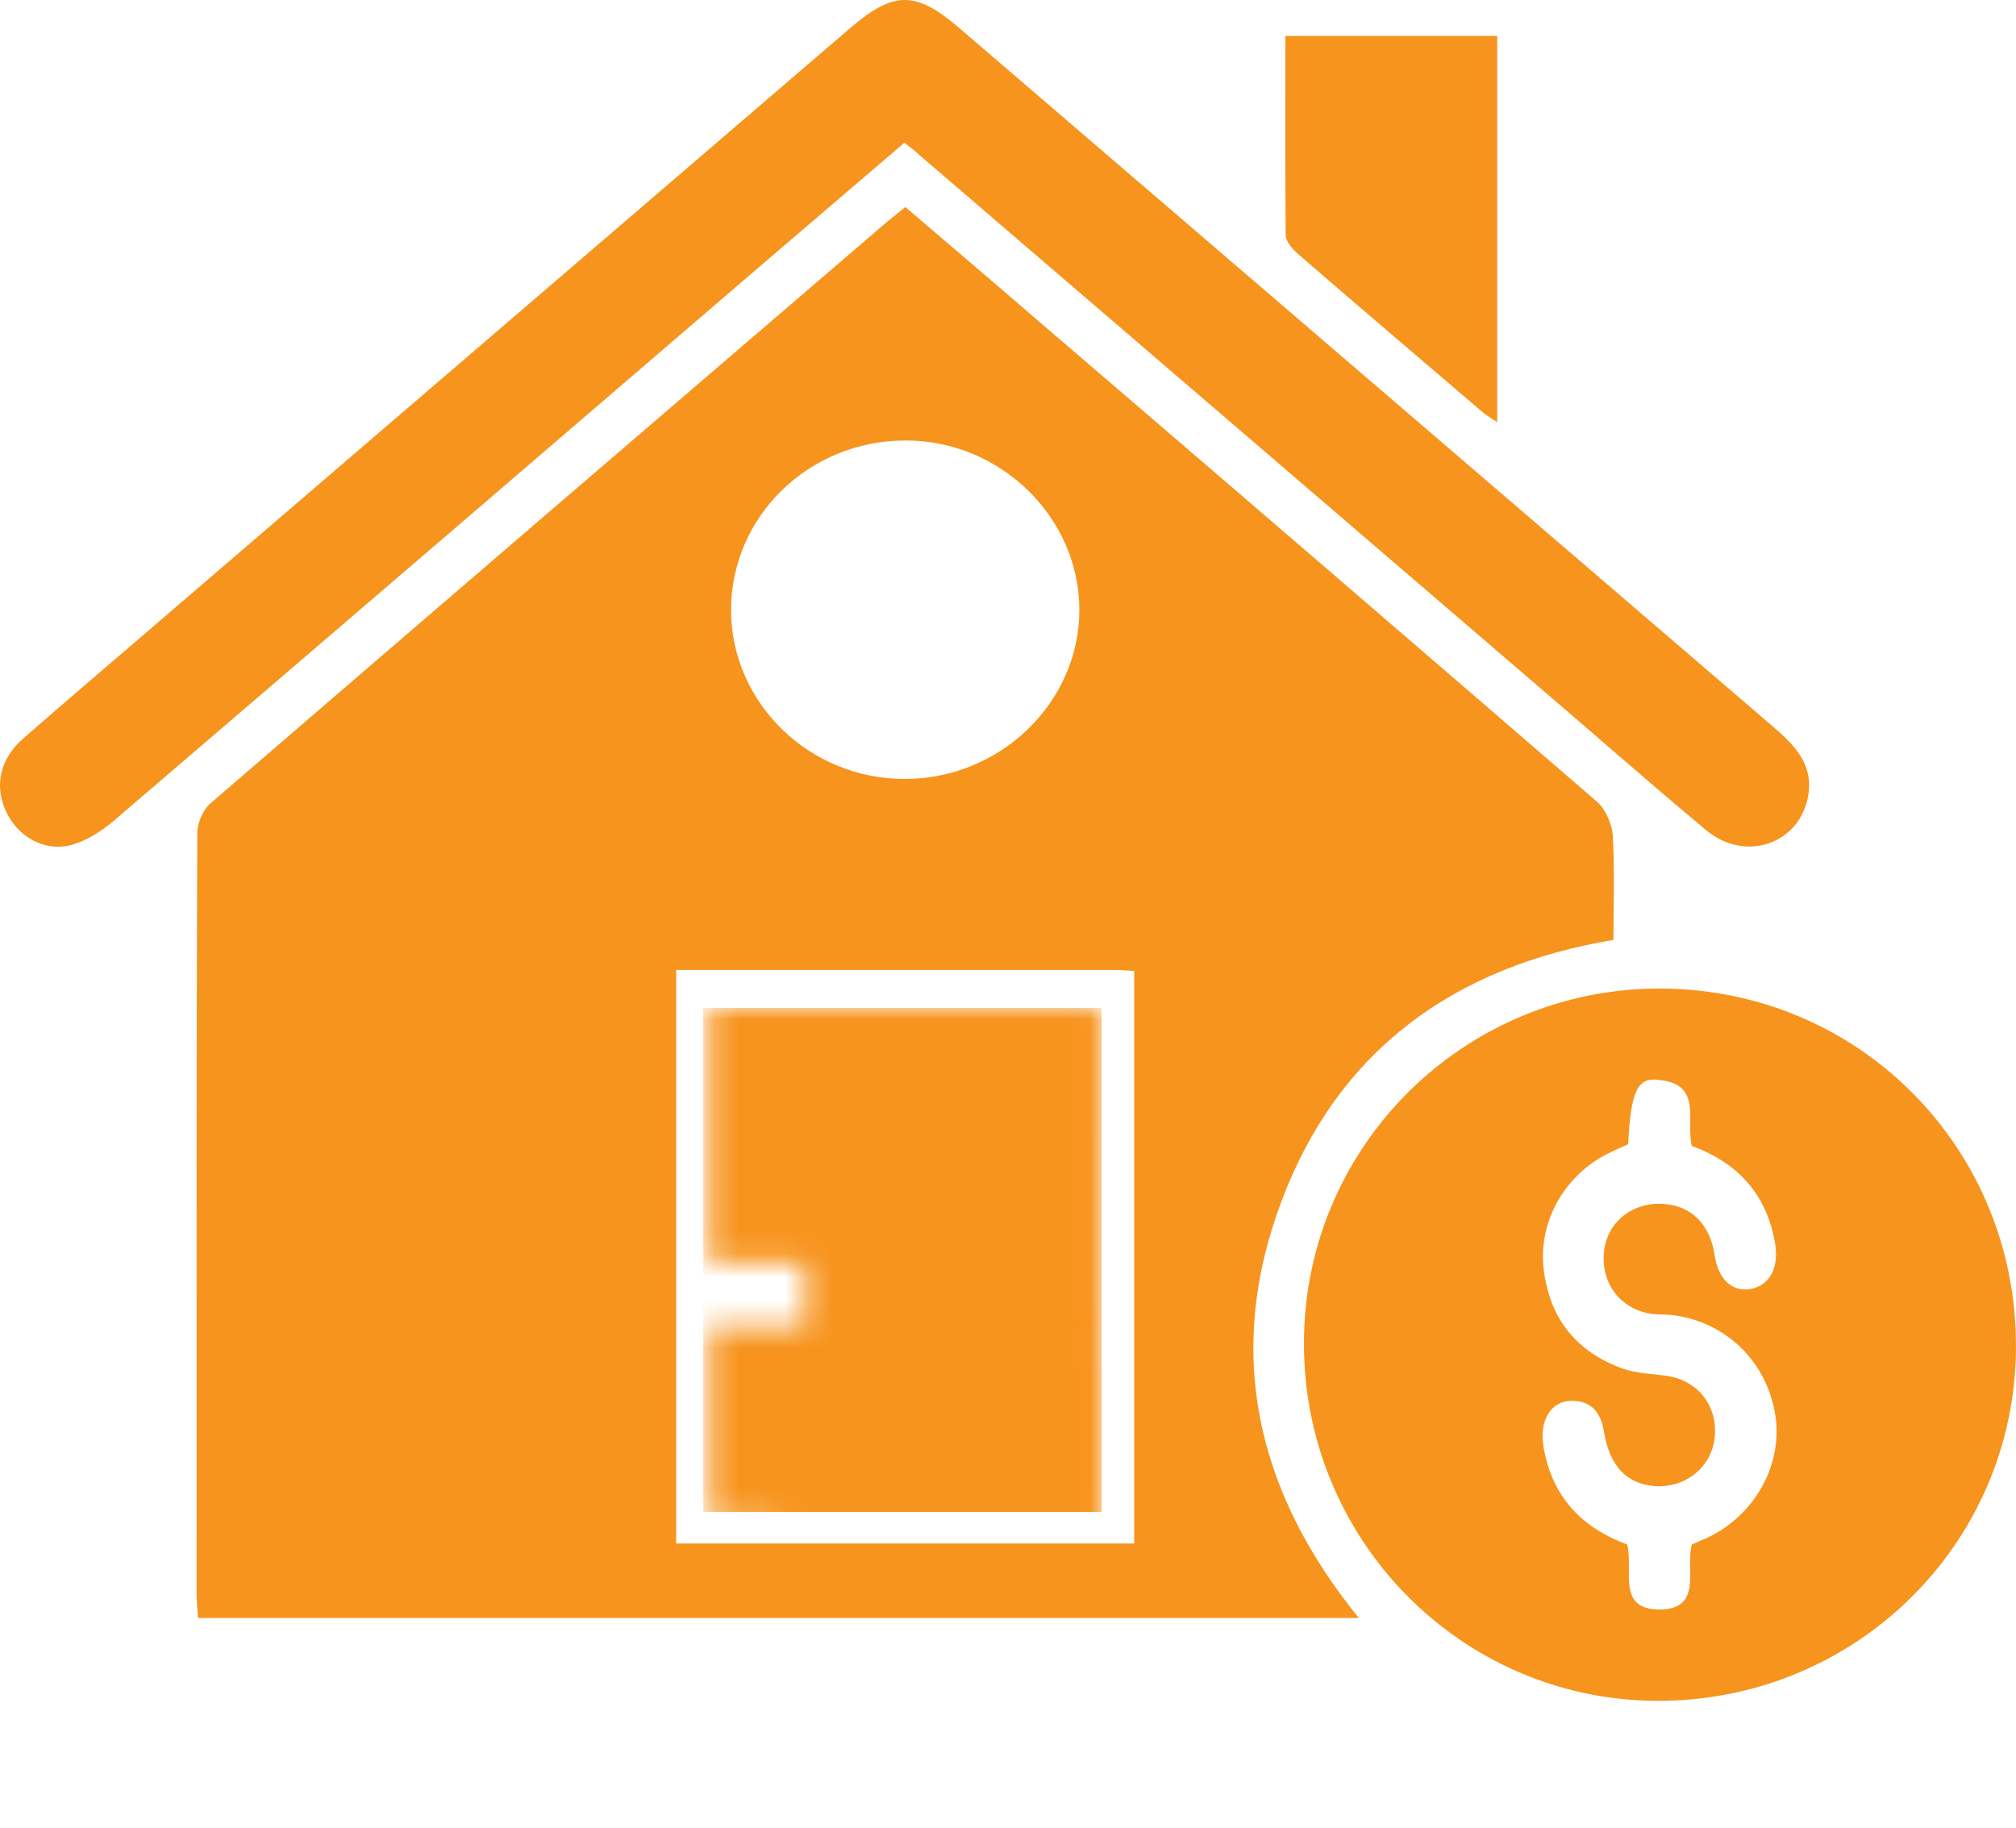
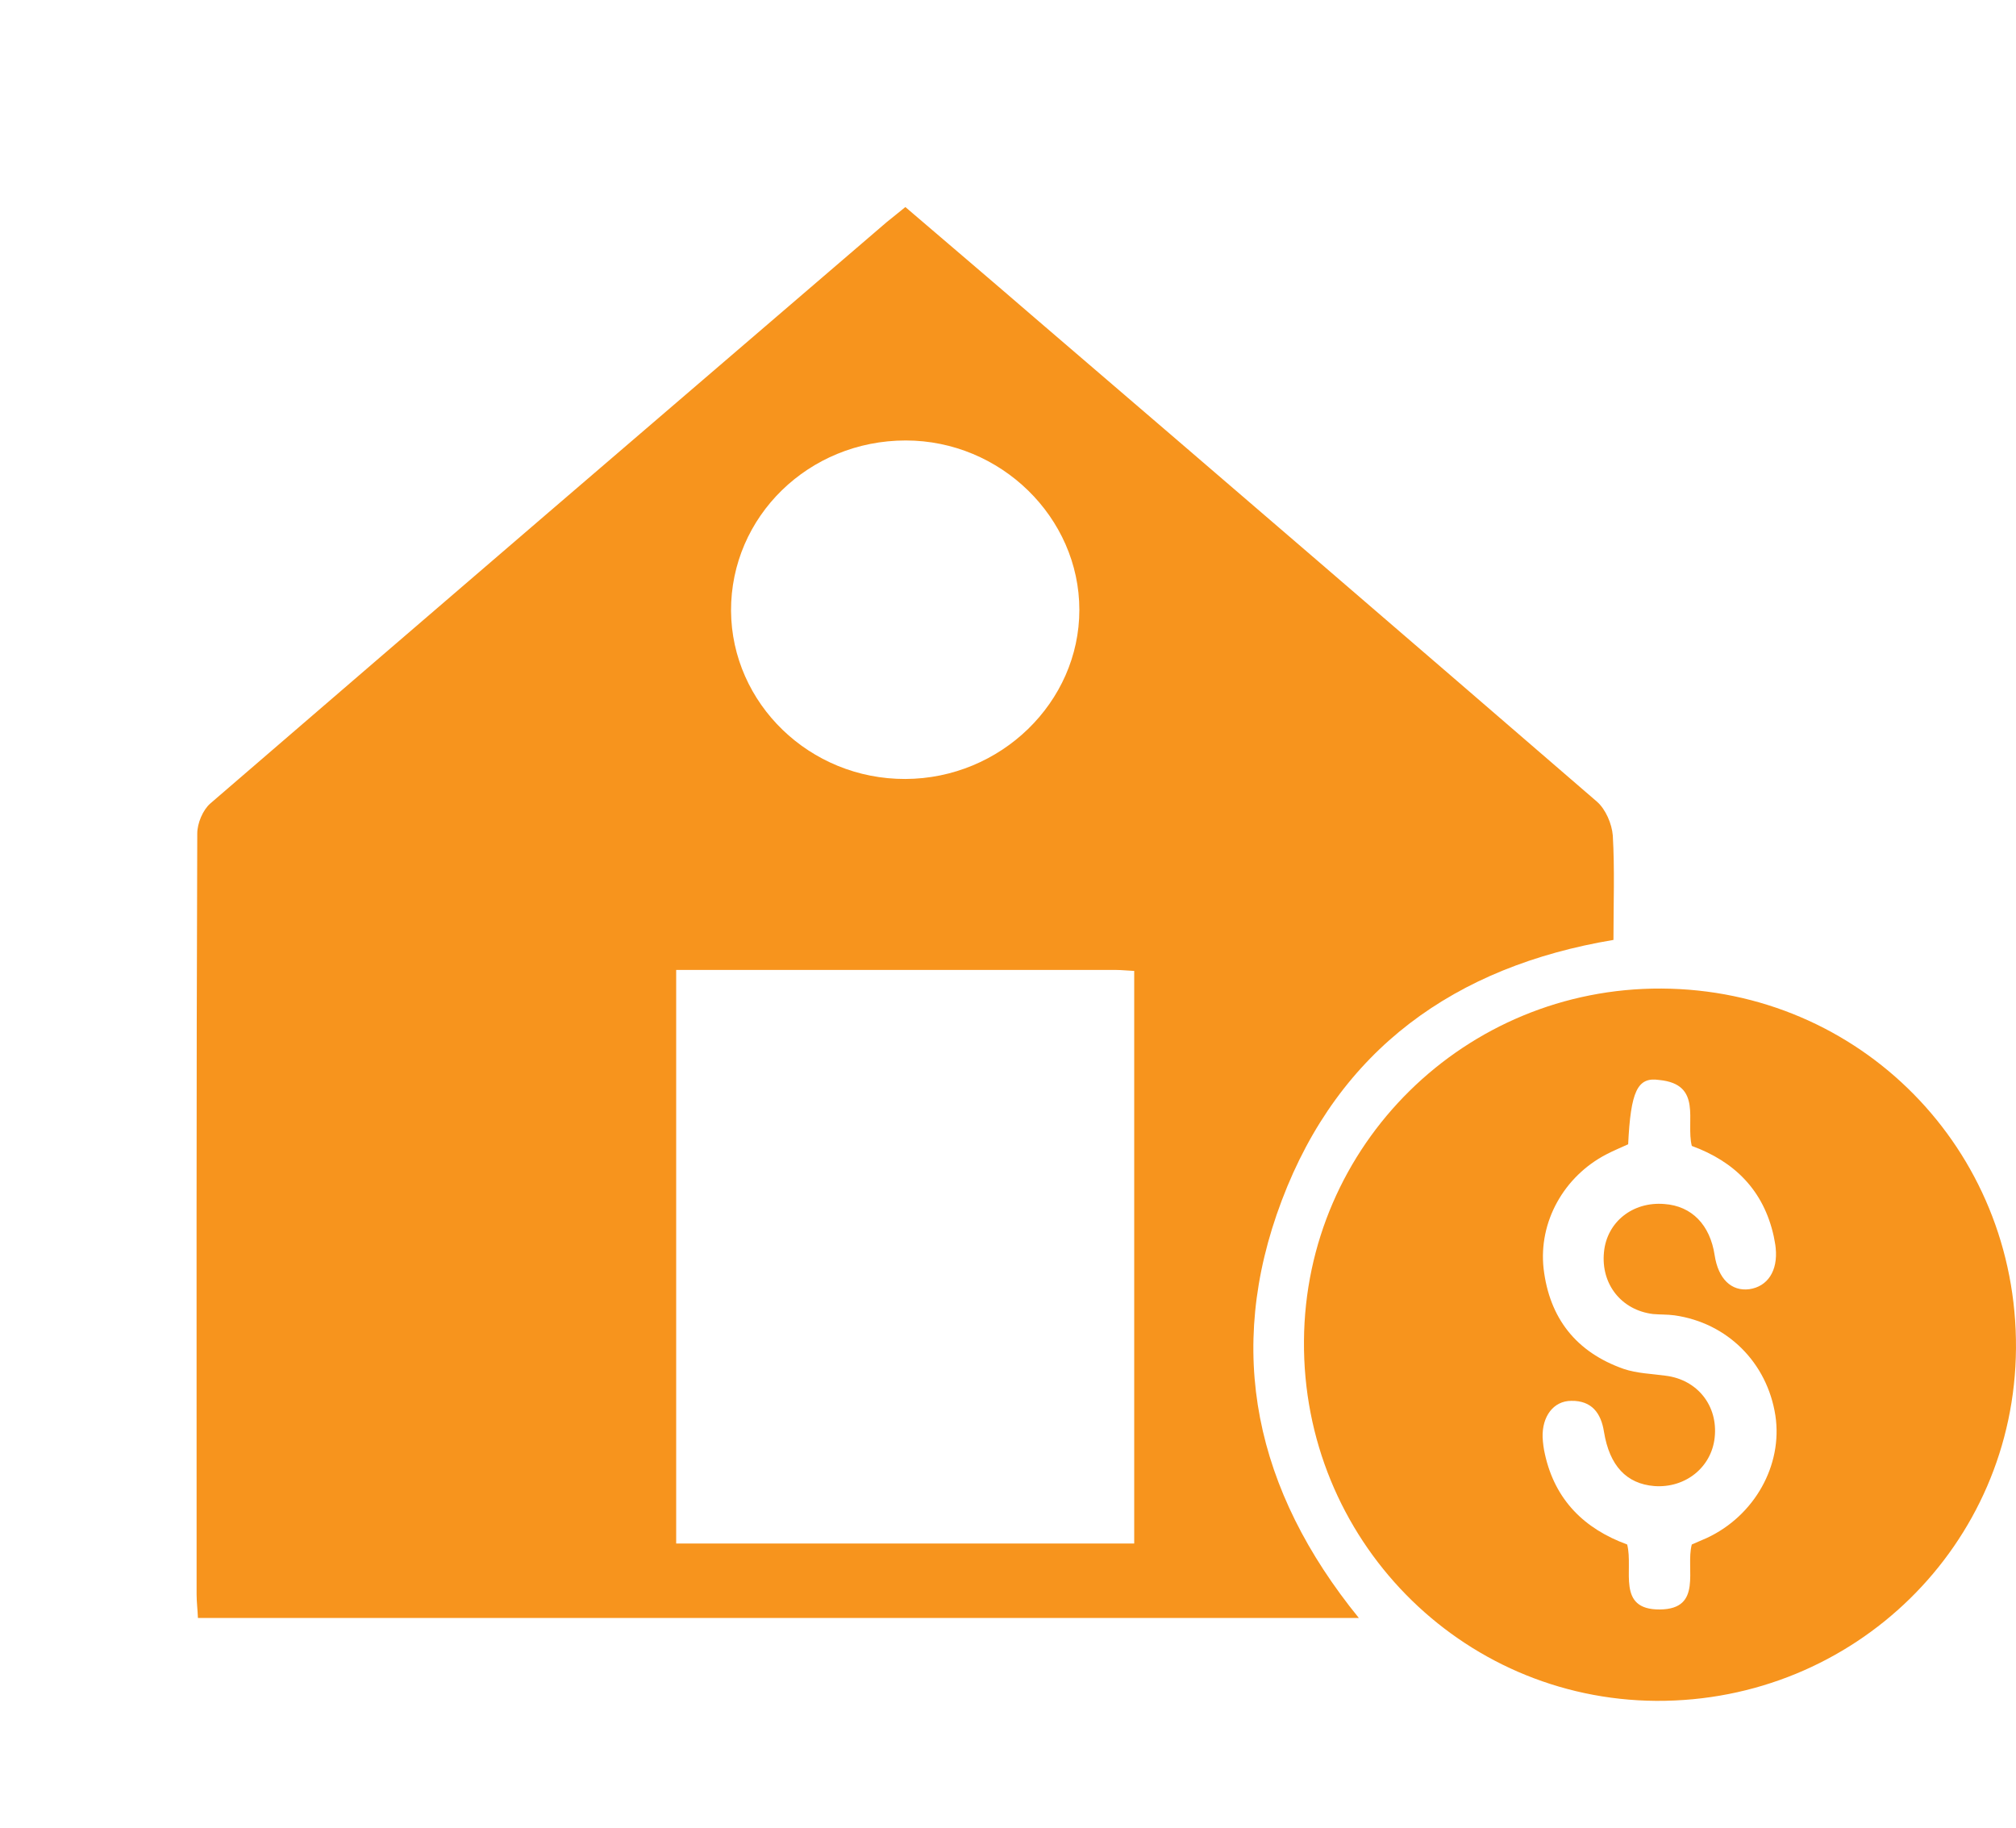
<svg xmlns="http://www.w3.org/2000/svg" width="86" height="78" viewBox="0 0 86 78" fill="none">
  <path d="M57.966 69.024C41.351 69.024 24.946 69.024 8.443 69.024C8.429 68.662 8.387 68.341 8.387 68.021C8.387 57.2 8.373 46.379 8.415 35.558C8.415 35.126 8.652 34.555 8.972 34.277C18.581 25.991 28.204 17.732 37.828 9.474C38.065 9.279 38.301 9.098 38.622 8.833C40.46 10.407 42.312 11.98 44.15 13.568C52.158 20.434 60.152 27.314 68.132 34.207C68.494 34.528 68.759 35.14 68.8 35.642C68.884 37.09 68.828 38.552 68.828 40.098C62.074 41.226 57.116 44.764 54.679 51.212C52.242 57.646 53.551 63.592 57.966 69.024ZM28.845 41.379C28.845 49.624 28.845 57.729 28.845 65.848C35.391 65.848 41.867 65.848 48.384 65.848C48.384 57.673 48.384 49.568 48.384 41.421C48.078 41.407 47.841 41.379 47.604 41.379C41.379 41.379 35.14 41.379 28.845 41.379ZM38.622 33.232C42.688 33.218 46.044 29.96 46.044 26.018C46.044 22.077 42.688 18.791 38.636 18.791C34.499 18.791 31.171 22.035 31.185 26.06C31.213 30.015 34.541 33.246 38.622 33.232Z" fill="#F7941D" />
  <path d="M70.875 42.173C79.343 42.215 86.055 49.025 85.999 57.52C85.944 65.904 79.106 72.603 70.652 72.561C62.282 72.505 55.556 65.639 55.626 57.2C55.681 48.844 62.505 42.131 70.875 42.173ZM69.455 48.816C69.12 48.969 68.814 49.095 68.522 49.248C66.725 50.181 65.625 52.117 65.848 54.122C66.098 56.239 67.24 57.687 69.26 58.398C69.831 58.593 70.457 58.606 71.056 58.69C72.407 58.857 73.298 59.971 73.145 61.336C73.006 62.603 71.892 63.495 70.569 63.397C69.385 63.3 68.661 62.534 68.424 61.085C68.299 60.278 67.895 59.748 67.031 59.762C66.265 59.762 65.778 60.431 65.806 61.322C65.82 61.559 65.848 61.796 65.903 62.032C66.335 63.996 67.588 65.222 69.413 65.89C69.691 66.963 68.939 68.675 70.805 68.662C72.658 68.648 71.892 66.921 72.17 65.89C72.379 65.793 72.602 65.709 72.811 65.612C74.844 64.665 76.056 62.506 75.736 60.389C75.387 58.133 73.688 56.434 71.432 56.114C71.126 56.072 70.819 56.086 70.513 56.058C69.162 55.891 68.285 54.777 68.424 53.412C68.549 52.131 69.65 51.253 71.001 51.365C72.17 51.448 72.95 52.256 73.145 53.551C73.298 54.554 73.855 55.097 74.621 54.999C75.401 54.888 75.847 54.22 75.749 53.245C75.736 53.078 75.694 52.91 75.666 52.743C75.234 50.78 73.995 49.554 72.17 48.886C71.906 47.827 72.644 46.254 70.778 46.073C69.845 45.933 69.566 46.56 69.455 48.816Z" fill="#F7941D" />
-   <path d="M38.58 6.089C36.616 7.775 34.652 9.446 32.703 11.117C23.414 19.097 14.125 27.077 4.822 35.043C4.292 35.489 3.652 35.892 2.997 36.059C1.855 36.338 0.741 35.669 0.254 34.611C-0.248 33.525 -0.011 32.369 1.006 31.491C3.332 29.458 5.685 27.467 8.025 25.447C17.411 17.384 26.812 9.32 36.198 1.257C38.12 -0.4 39.039 -0.428 40.961 1.229C52.52 11.145 64.065 21.075 75.624 30.99C76.53 31.77 77.351 32.578 77.142 33.901C76.808 36.004 74.454 36.825 72.769 35.405C70.346 33.386 67.979 31.297 65.583 29.249C56.782 21.687 47.98 14.139 39.178 6.577C39.025 6.424 38.83 6.284 38.58 6.089Z" fill="#F7941D" />
-   <path d="M54.832 1.535C57.923 1.535 60.862 1.535 63.87 1.535C63.87 7.009 63.87 12.44 63.87 18.011C63.578 17.816 63.355 17.69 63.174 17.523C60.569 15.295 57.965 13.081 55.375 10.838C55.138 10.629 54.859 10.309 54.846 10.044C54.818 7.231 54.832 4.432 54.832 1.535Z" fill="#F7941D" />
  <mask id="mask0_87_19" style="mask-type:alpha" maskUnits="userSpaceOnUse" x="27" y="43" width="20" height="35">
-     <path d="M27.023 74.359C28.702 74.359 30.38 74.359 32.058 74.359C35.019 74.336 37.21 72.305 37.21 69.589C37.21 66.85 35.019 64.819 32.082 64.796C31.499 64.796 30.939 64.796 30.287 64.796C30.287 62.057 30.287 59.364 30.287 56.625C31.639 56.625 32.967 56.625 34.343 56.625C34.343 55.712 34.343 54.845 34.343 53.887C33.014 53.887 31.662 53.887 30.263 53.887C30.263 50.212 30.263 46.652 30.263 43C35.788 43 41.312 43 46.93 43C46.953 43.251 46.977 43.525 46.977 43.799C46.977 53.636 46.977 63.495 47 73.332C47 73.925 46.837 74.222 46.254 74.473C43.853 75.477 41.452 76.504 39.075 77.554C37.769 78.125 36.511 78.148 35.182 77.623C32.455 76.573 29.727 75.546 27 74.519C27.023 74.473 27.023 74.427 27.023 74.359Z" fill="#F7941D" />
-   </mask>
+     </mask>
  <g mask="url(#mask0_87_19)">
    <rect x="30" y="43" width="17" height="21.5" fill="#F7941D" />
  </g>
</svg>